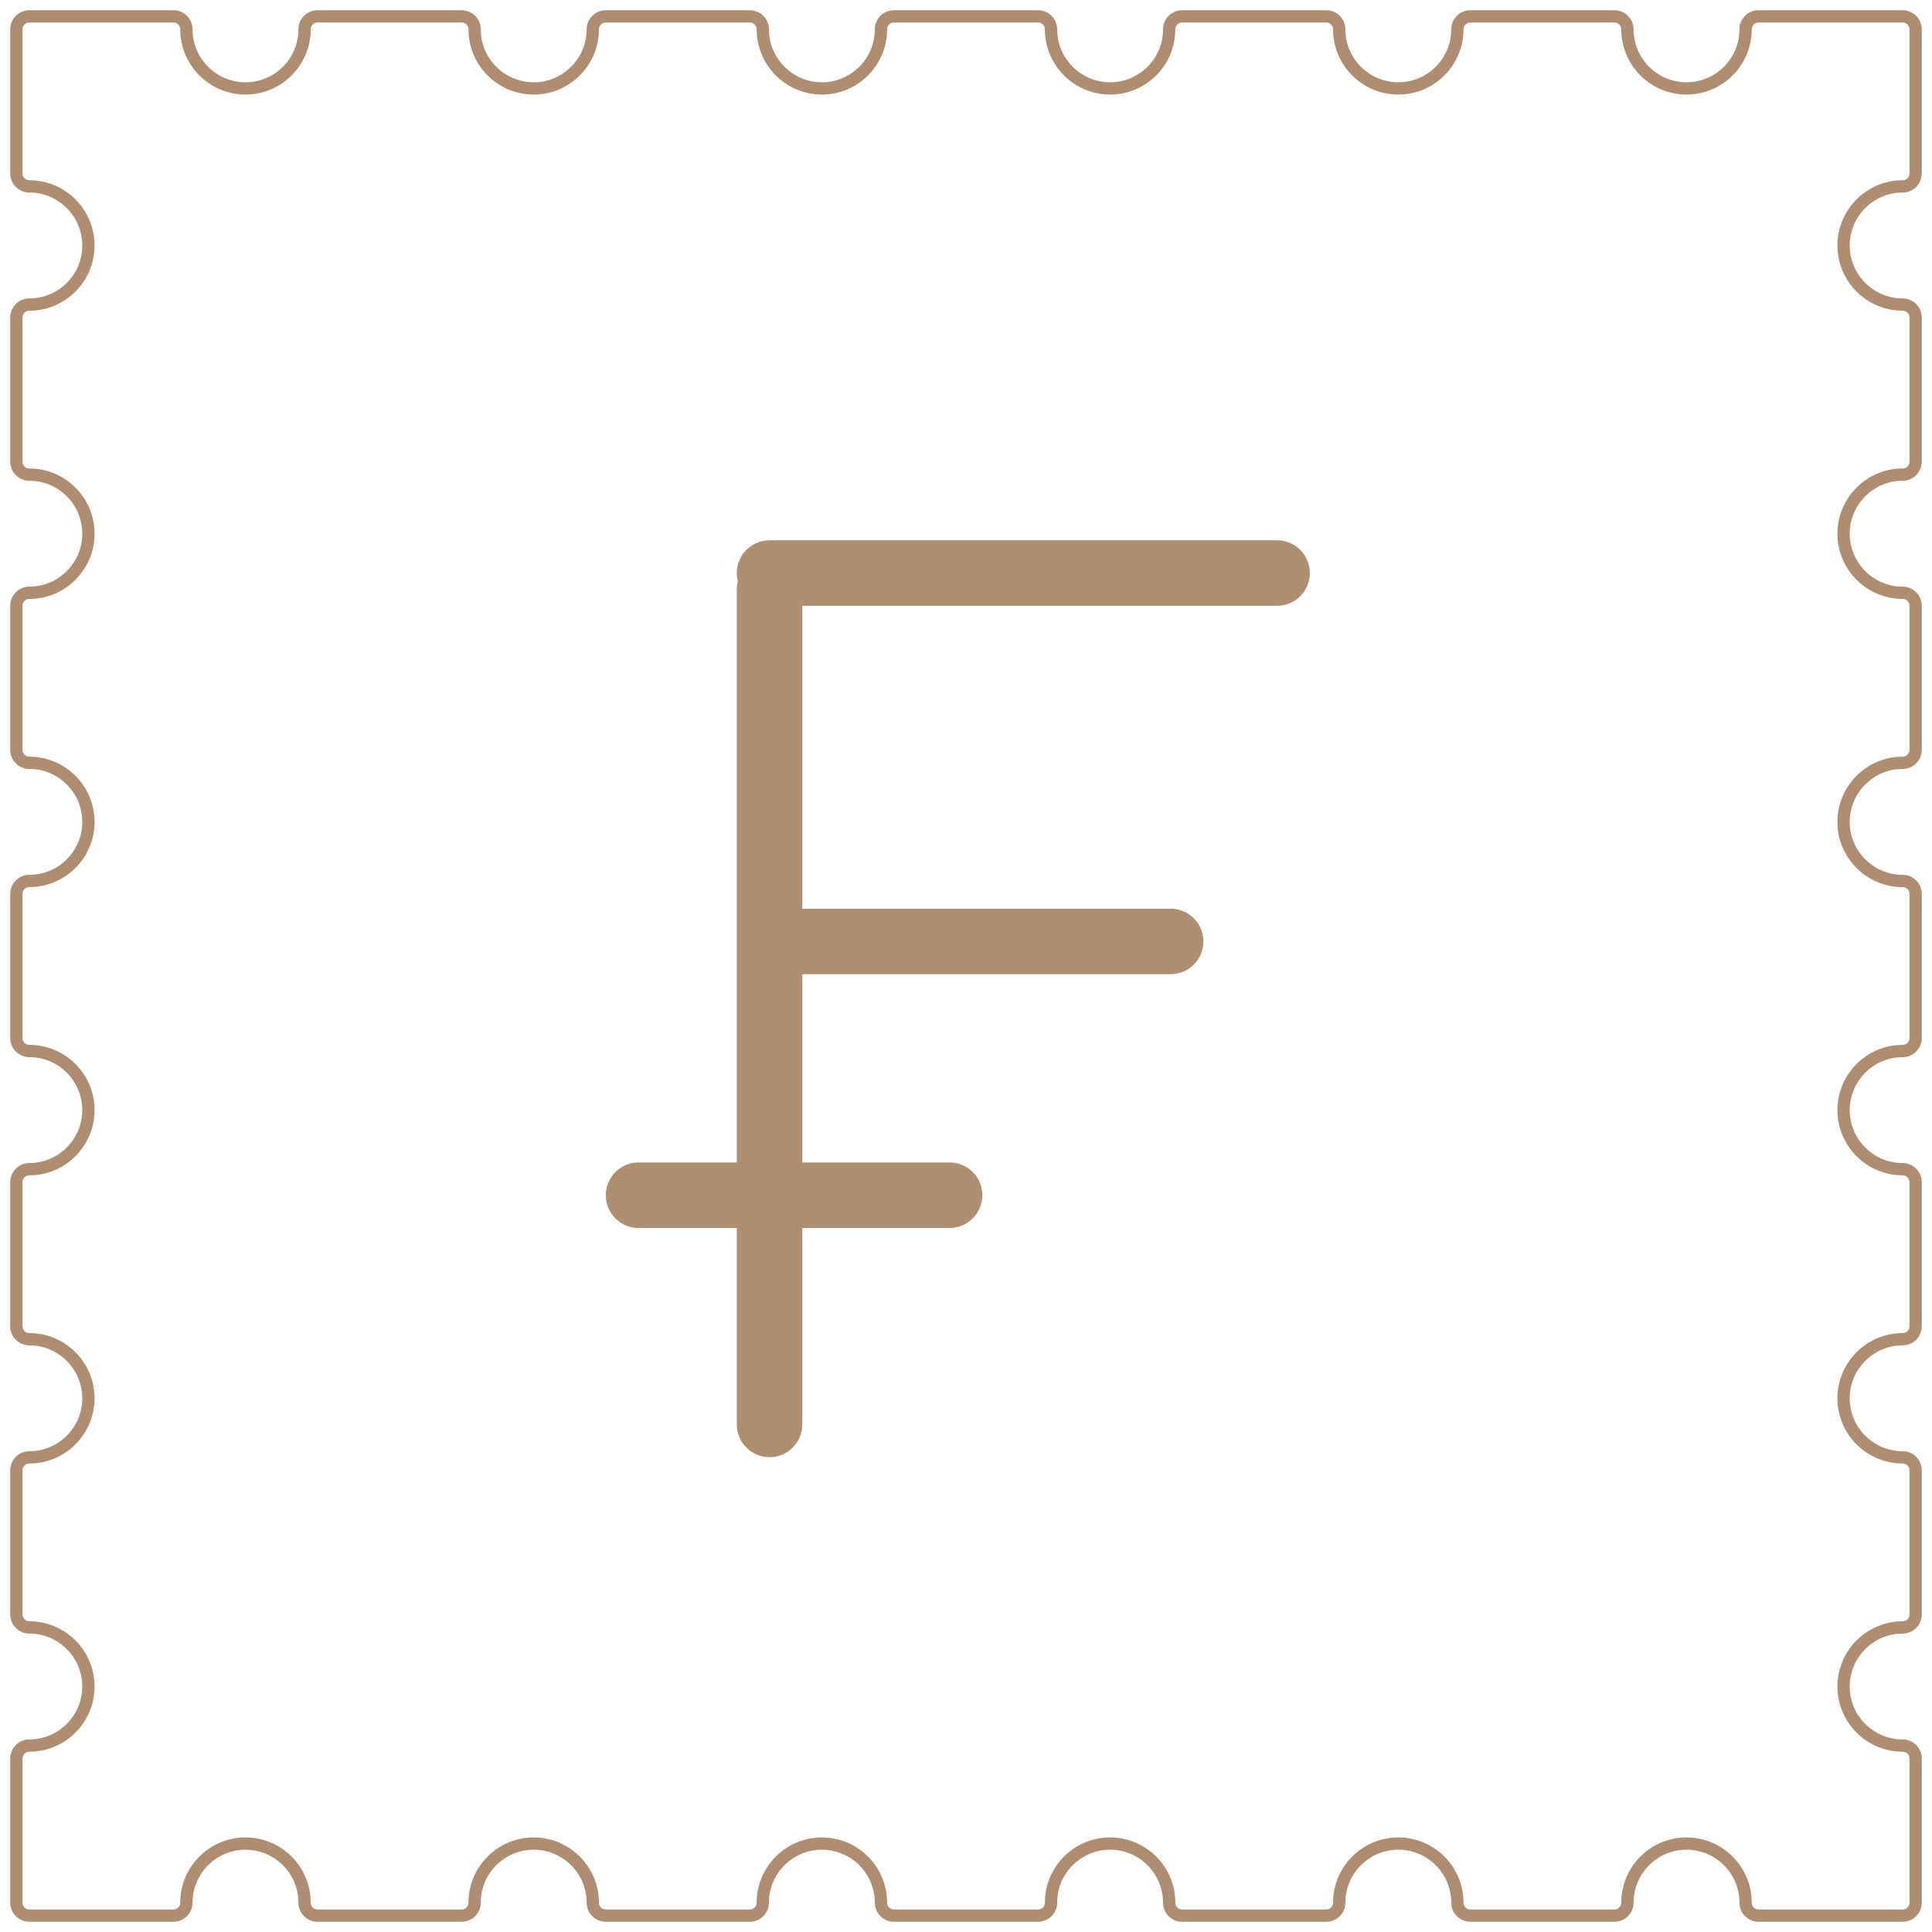
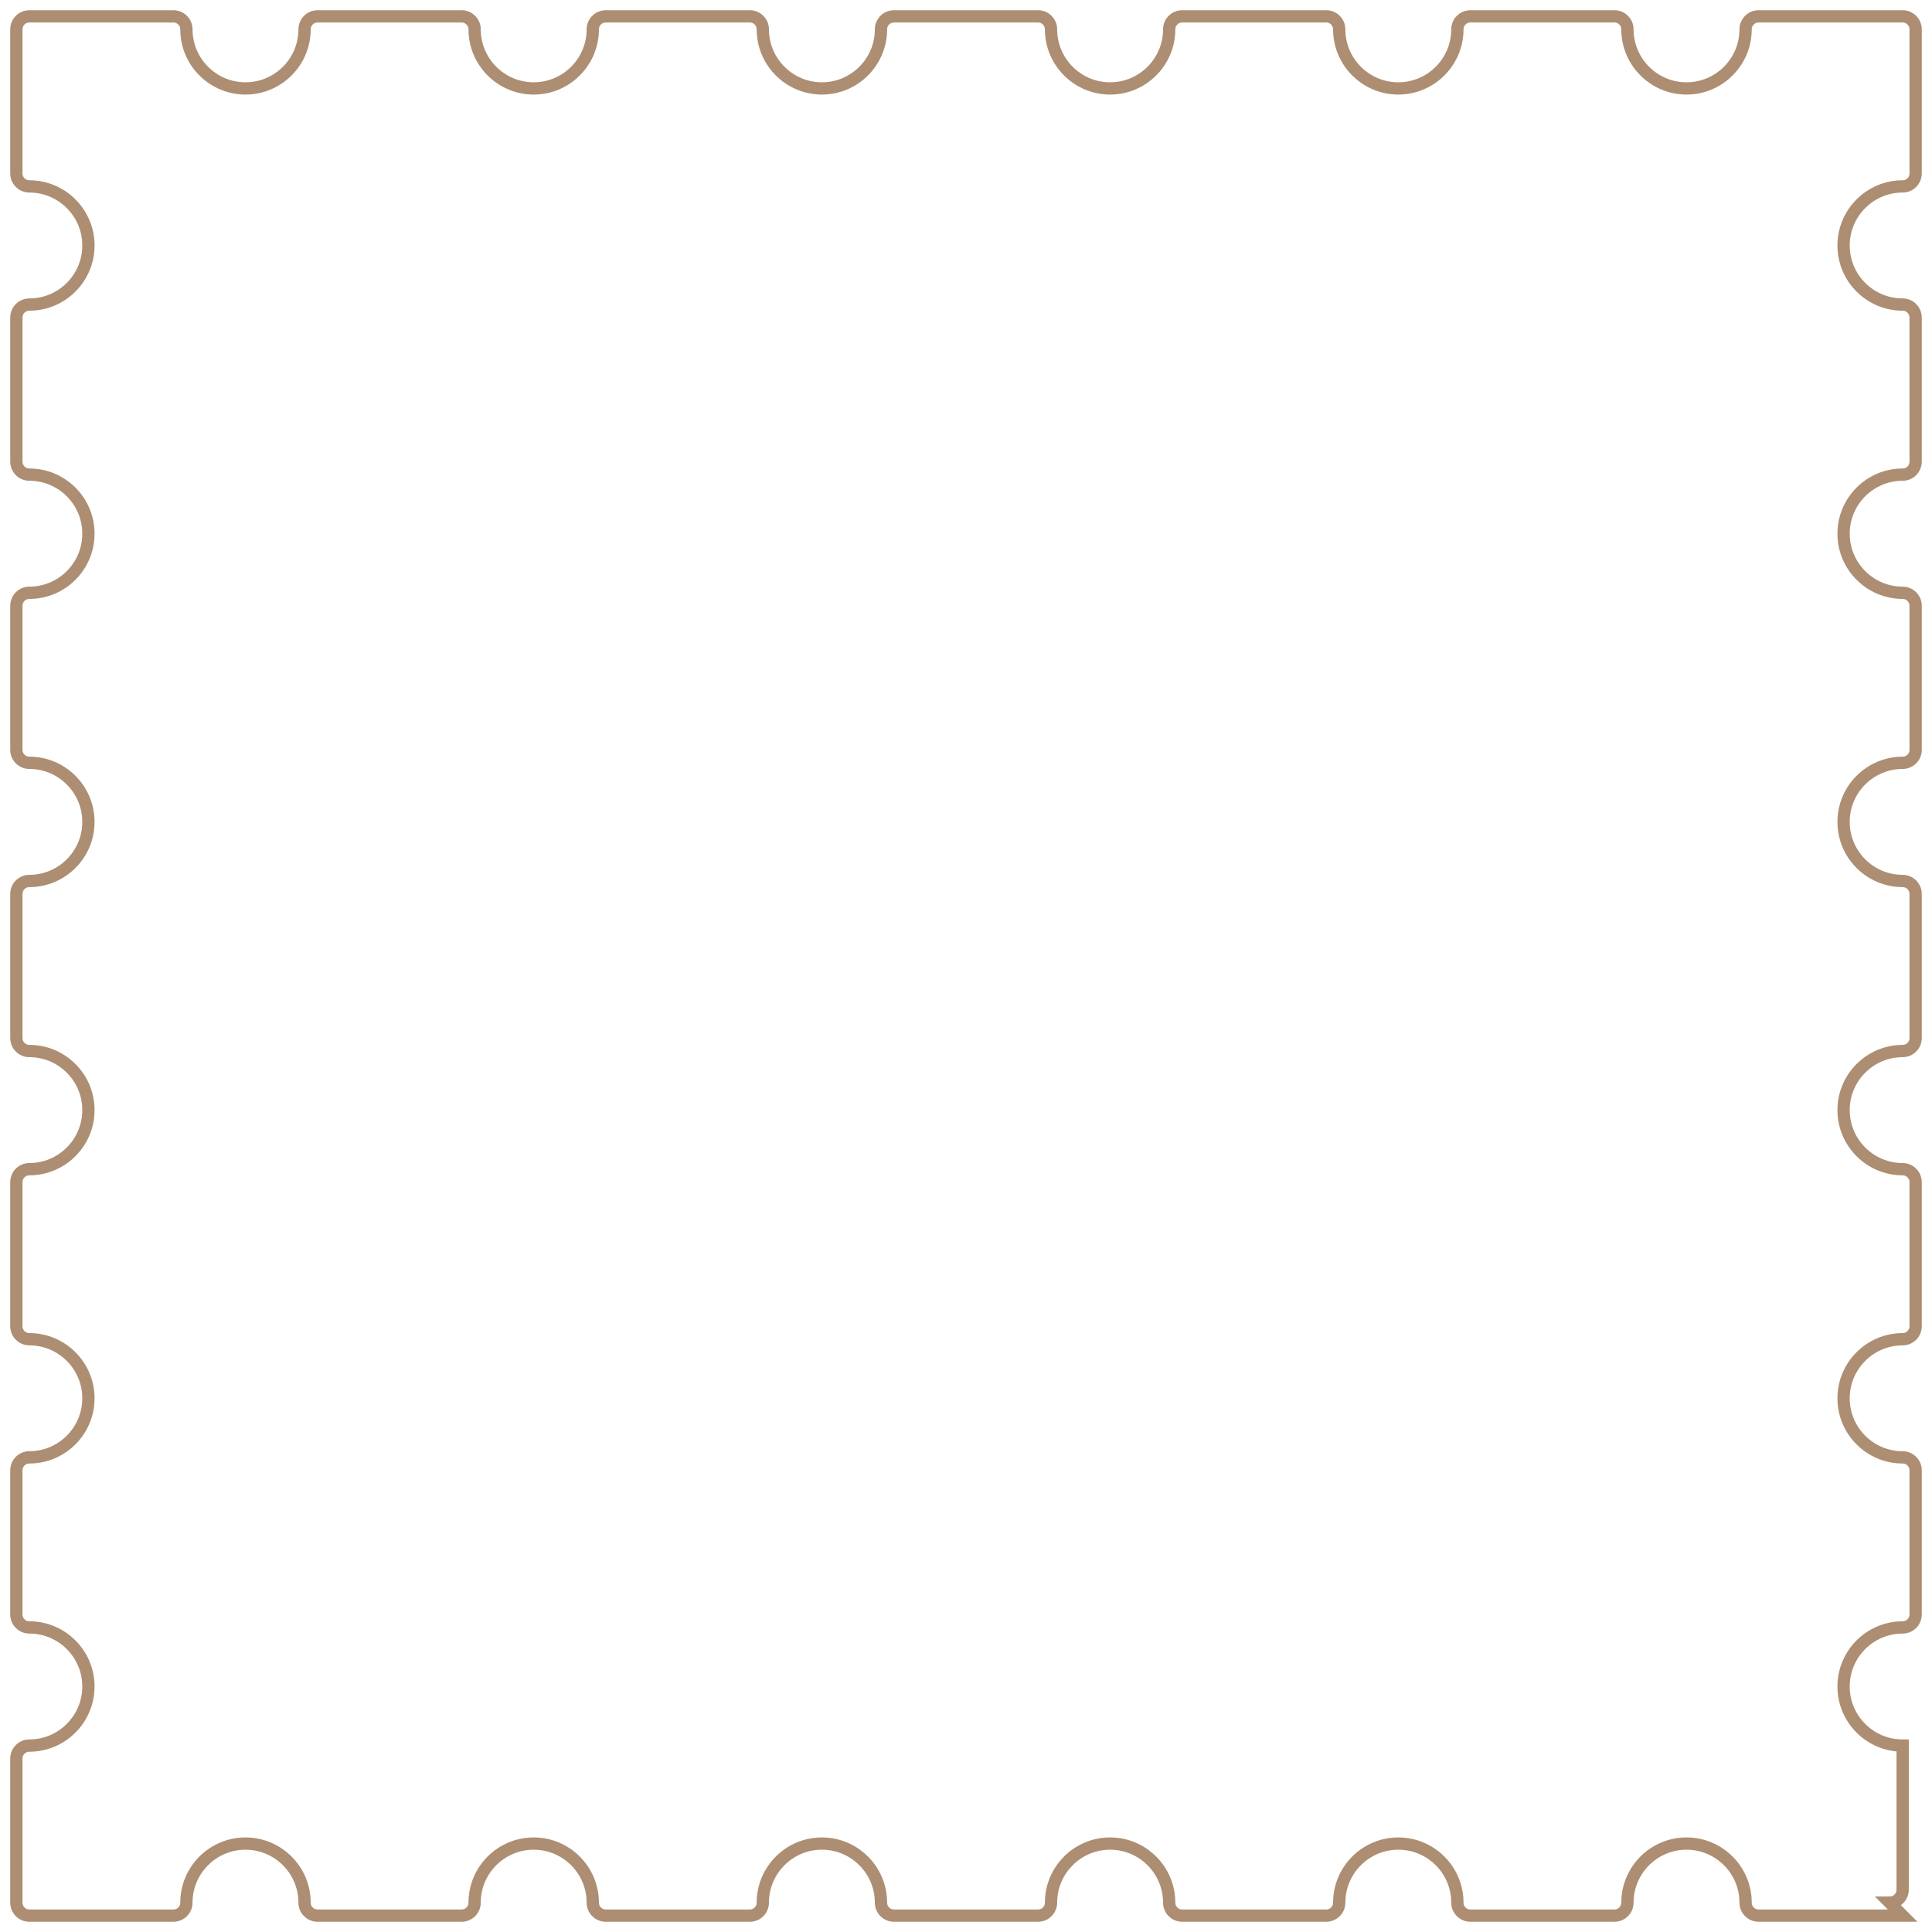
<svg xmlns="http://www.w3.org/2000/svg" width="118" height="118" viewBox="0 0 118 118">
  <g fill="none" fill-rule="evenodd">
    <g>
      <g>
        <g stroke="#AD8E72" stroke-width=".75">
-           <path d="M115.208 116h-8.801c-.438 0-.792-.355-.792-.792 0-1.99-1.619-3.609-3.609-3.609s-3.608 1.619-3.608 3.609c0 .437-.355.792-.793.792h-8.8c-.438 0-.793-.355-.793-.792 0-1.99-1.618-3.609-3.608-3.609s-3.609 1.619-3.609 3.609c0 .437-.355.792-.792.792h-8.801c-.438 0-.792-.355-.792-.792 0-1.99-1.619-3.609-3.609-3.609s-3.608 1.619-3.608 3.609c0 .437-.355.792-.792.792h-8.802c-.437 0-.792-.355-.792-.792 0-1.99-1.618-3.609-3.608-3.609s-3.609 1.619-3.609 3.609c0 .437-.354.792-.792.792h-8.801c-.437 0-.792-.355-.792-.792 0-1.99-1.619-3.609-3.609-3.609s-3.608 1.619-3.608 3.609c0 .437-.355.792-.792.792h-8.801c-.438 0-.793-.355-.793-.792 0-1.99-1.618-3.609-3.608-3.609s-3.609 1.619-3.609 3.609c0 .437-.354.792-.792.792h-8.8c-.438 0-.793-.355-.793-.792v-8.801c0-.438.355-.793.792-.793 1.99 0 3.609-1.619 3.609-3.608 0-1.99-1.619-3.608-3.609-3.608-.437 0-.792-.355-.792-.793v-8.8c0-.438.355-.794.792-.794 1.99 0 3.609-1.618 3.609-3.607 0-1.99-1.619-3.609-3.609-3.609-.437 0-.792-.355-.792-.792v-8.801c0-.438.355-.792.792-.792 1.99 0 3.609-1.619 3.609-3.609S2.782 63.193.792 63.193c-.437 0-.792-.355-.792-.792v-8.802c0-.437.355-.792.792-.792 1.99 0 3.609-1.618 3.609-3.608S2.782 45.59.792 45.59c-.437 0-.792-.354-.792-.792v-8.801c0-.437.355-.792.792-.792 1.99 0 3.609-1.619 3.609-3.609S2.782 27.988.792 27.988c-.437 0-.792-.355-.792-.792v-8.801c0-.438.355-.793.792-.793 1.99 0 3.609-1.618 3.609-3.608S2.782 10.385.792 10.385c-.437 0-.792-.354-.792-.792v-8.8C0 .354.355 0 .792 0h8.801c.438 0 .792.355.792.792 0 1.99 1.619 3.609 3.609 3.609s3.608-1.619 3.608-3.609c0-.437.355-.792.793-.792h8.8c.438 0 .793.355.793.792 0 1.99 1.618 3.609 3.608 3.609s3.609-1.619 3.609-3.609c0-.437.355-.792.792-.792h8.801c.438 0 .792.355.792.792 0 1.99 1.619 3.609 3.609 3.609s3.608-1.619 3.608-3.609c0-.437.355-.792.792-.792h8.802c.437 0 .792.355.792.792 0 1.99 1.618 3.609 3.608 3.609S70.41 2.782 70.41.792c0-.437.354-.792.792-.792h8.801c.437 0 .792.355.792.792 0 1.99 1.619 3.609 3.609 3.609s3.608-1.619 3.608-3.609c0-.437.355-.792.792-.792h8.801c.438 0 .793.355.793.792 0 1.99 1.618 3.609 3.608 3.609s3.609-1.619 3.609-3.609c0-.437.354-.792.792-.792h8.8c.438 0 .793.355.793.792v8.801c0 .438-.355.792-.792.792-1.99 0-3.609 1.619-3.609 3.609s1.619 3.608 3.609 3.608c.437 0 .792.355.792.793v8.8c0 .438-.355.793-.792.793-1.99 0-3.609 1.618-3.609 3.608s1.619 3.609 3.609 3.609c.437 0 .792.355.792.792v8.801c0 .438-.355.792-.792.792-1.99 0-3.609 1.619-3.609 3.609s1.619 3.608 3.609 3.608c.437 0 .792.355.792.792v8.802c0 .437-.355.792-.792.792-1.99 0-3.609 1.618-3.609 3.608s1.619 3.609 3.609 3.609c.437 0 .792.354.792.792v8.801c0 .437-.355.792-.792.792-1.99 0-3.609 1.619-3.609 3.609 0 1.989 1.619 3.607 3.609 3.607.437 0 .792.356.792.793v8.801c0 .438-.355.793-.792.793-1.99 0-3.609 1.618-3.609 3.608s1.619 3.608 3.609 3.608c.437 0 .792.355.792.793v8.8c0 .438-.355.793-.792.793z" transform="translate(-1177 -95) translate(1178 96)" />
+           <path d="M115.208 116h-8.801c-.438 0-.792-.355-.792-.792 0-1.99-1.619-3.609-3.609-3.609s-3.608 1.619-3.608 3.609c0 .437-.355.792-.793.792h-8.8c-.438 0-.793-.355-.793-.792 0-1.99-1.618-3.609-3.608-3.609s-3.609 1.619-3.609 3.609c0 .437-.355.792-.792.792h-8.801c-.438 0-.792-.355-.792-.792 0-1.99-1.619-3.609-3.609-3.609s-3.608 1.619-3.608 3.609c0 .437-.355.792-.792.792h-8.802c-.437 0-.792-.355-.792-.792 0-1.99-1.618-3.609-3.608-3.609s-3.609 1.619-3.609 3.609c0 .437-.354.792-.792.792h-8.801c-.437 0-.792-.355-.792-.792 0-1.99-1.619-3.609-3.609-3.609s-3.608 1.619-3.608 3.609c0 .437-.355.792-.792.792h-8.801c-.438 0-.793-.355-.793-.792 0-1.99-1.618-3.609-3.608-3.609s-3.609 1.619-3.609 3.609c0 .437-.354.792-.792.792h-8.8c-.438 0-.793-.355-.793-.792v-8.801c0-.438.355-.793.792-.793 1.99 0 3.609-1.619 3.609-3.608 0-1.99-1.619-3.608-3.609-3.608-.437 0-.792-.355-.792-.793v-8.8c0-.438.355-.794.792-.794 1.99 0 3.609-1.618 3.609-3.607 0-1.99-1.619-3.609-3.609-3.609-.437 0-.792-.355-.792-.792v-8.801c0-.438.355-.792.792-.792 1.99 0 3.609-1.619 3.609-3.609S2.782 63.193.792 63.193c-.437 0-.792-.355-.792-.792v-8.802c0-.437.355-.792.792-.792 1.99 0 3.609-1.618 3.609-3.608S2.782 45.59.792 45.59c-.437 0-.792-.354-.792-.792v-8.801c0-.437.355-.792.792-.792 1.99 0 3.609-1.619 3.609-3.609S2.782 27.988.792 27.988c-.437 0-.792-.355-.792-.792v-8.801c0-.438.355-.793.792-.793 1.99 0 3.609-1.618 3.609-3.608S2.782 10.385.792 10.385c-.437 0-.792-.354-.792-.792v-8.8C0 .354.355 0 .792 0h8.801c.438 0 .792.355.792.792 0 1.99 1.619 3.609 3.609 3.609s3.608-1.619 3.608-3.609c0-.437.355-.792.793-.792h8.8c.438 0 .793.355.793.792 0 1.99 1.618 3.609 3.608 3.609s3.609-1.619 3.609-3.609c0-.437.355-.792.792-.792h8.801c.438 0 .792.355.792.792 0 1.99 1.619 3.609 3.609 3.609s3.608-1.619 3.608-3.609c0-.437.355-.792.792-.792h8.802c.437 0 .792.355.792.792 0 1.99 1.618 3.609 3.608 3.609S70.41 2.782 70.41.792c0-.437.354-.792.792-.792h8.801c.437 0 .792.355.792.792 0 1.99 1.619 3.609 3.609 3.609s3.608-1.619 3.608-3.609c0-.437.355-.792.792-.792h8.801c.438 0 .793.355.793.792 0 1.99 1.618 3.609 3.608 3.609s3.609-1.619 3.609-3.609c0-.437.354-.792.792-.792h8.8c.438 0 .793.355.793.792v8.801c0 .438-.355.792-.792.792-1.99 0-3.609 1.619-3.609 3.609s1.619 3.608 3.609 3.608c.437 0 .792.355.792.793v8.8c0 .438-.355.793-.792.793-1.99 0-3.609 1.618-3.609 3.608s1.619 3.609 3.609 3.609c.437 0 .792.355.792.792v8.801c0 .438-.355.792-.792.792-1.99 0-3.609 1.619-3.609 3.609s1.619 3.608 3.609 3.608c.437 0 .792.355.792.792v8.802c0 .437-.355.792-.792.792-1.99 0-3.609 1.618-3.609 3.608s1.619 3.609 3.609 3.609c.437 0 .792.354.792.792v8.801c0 .437-.355.792-.792.792-1.99 0-3.609 1.619-3.609 3.609 0 1.989 1.619 3.607 3.609 3.607.437 0 .792.356.792.793v8.801c0 .438-.355.793-.792.793-1.99 0-3.609 1.618-3.609 3.608s1.619 3.608 3.609 3.608v8.8c0 .438-.355.793-.792.793z" transform="translate(-1177 -95) translate(1178 96)" />
        </g>
-         <path class="icon" fill="#AD8F72" fill-rule="nonzero" d="M46 33c1.105 0 2 .895 2 2v51c0 1.105-.895 2-2 2s-2-.895-2-2V35c0-1.105.895-2 2-2zm33 1c0 1.105-.895 2-2 2H46c-1.105 0-2-.895-2-2s.895-2 2-2h31c1.105 0 2 .895 2 2zm-6.5 22.5c0 1.105-.895 2-2 2h-24c-1.105 0-2-.895-2-2s.895-2 2-2h24c1.105 0 2 .895 2 2zM59 72c0 1.105-.895 2-2 2H38c-1.105 0-2-.895-2-2s.895-2 2-2h19c1.105 0 2 .895 2 2z" transform="translate(-1177 -95) translate(1178 96)" />
      </g>
    </g>
  </g>
</svg>